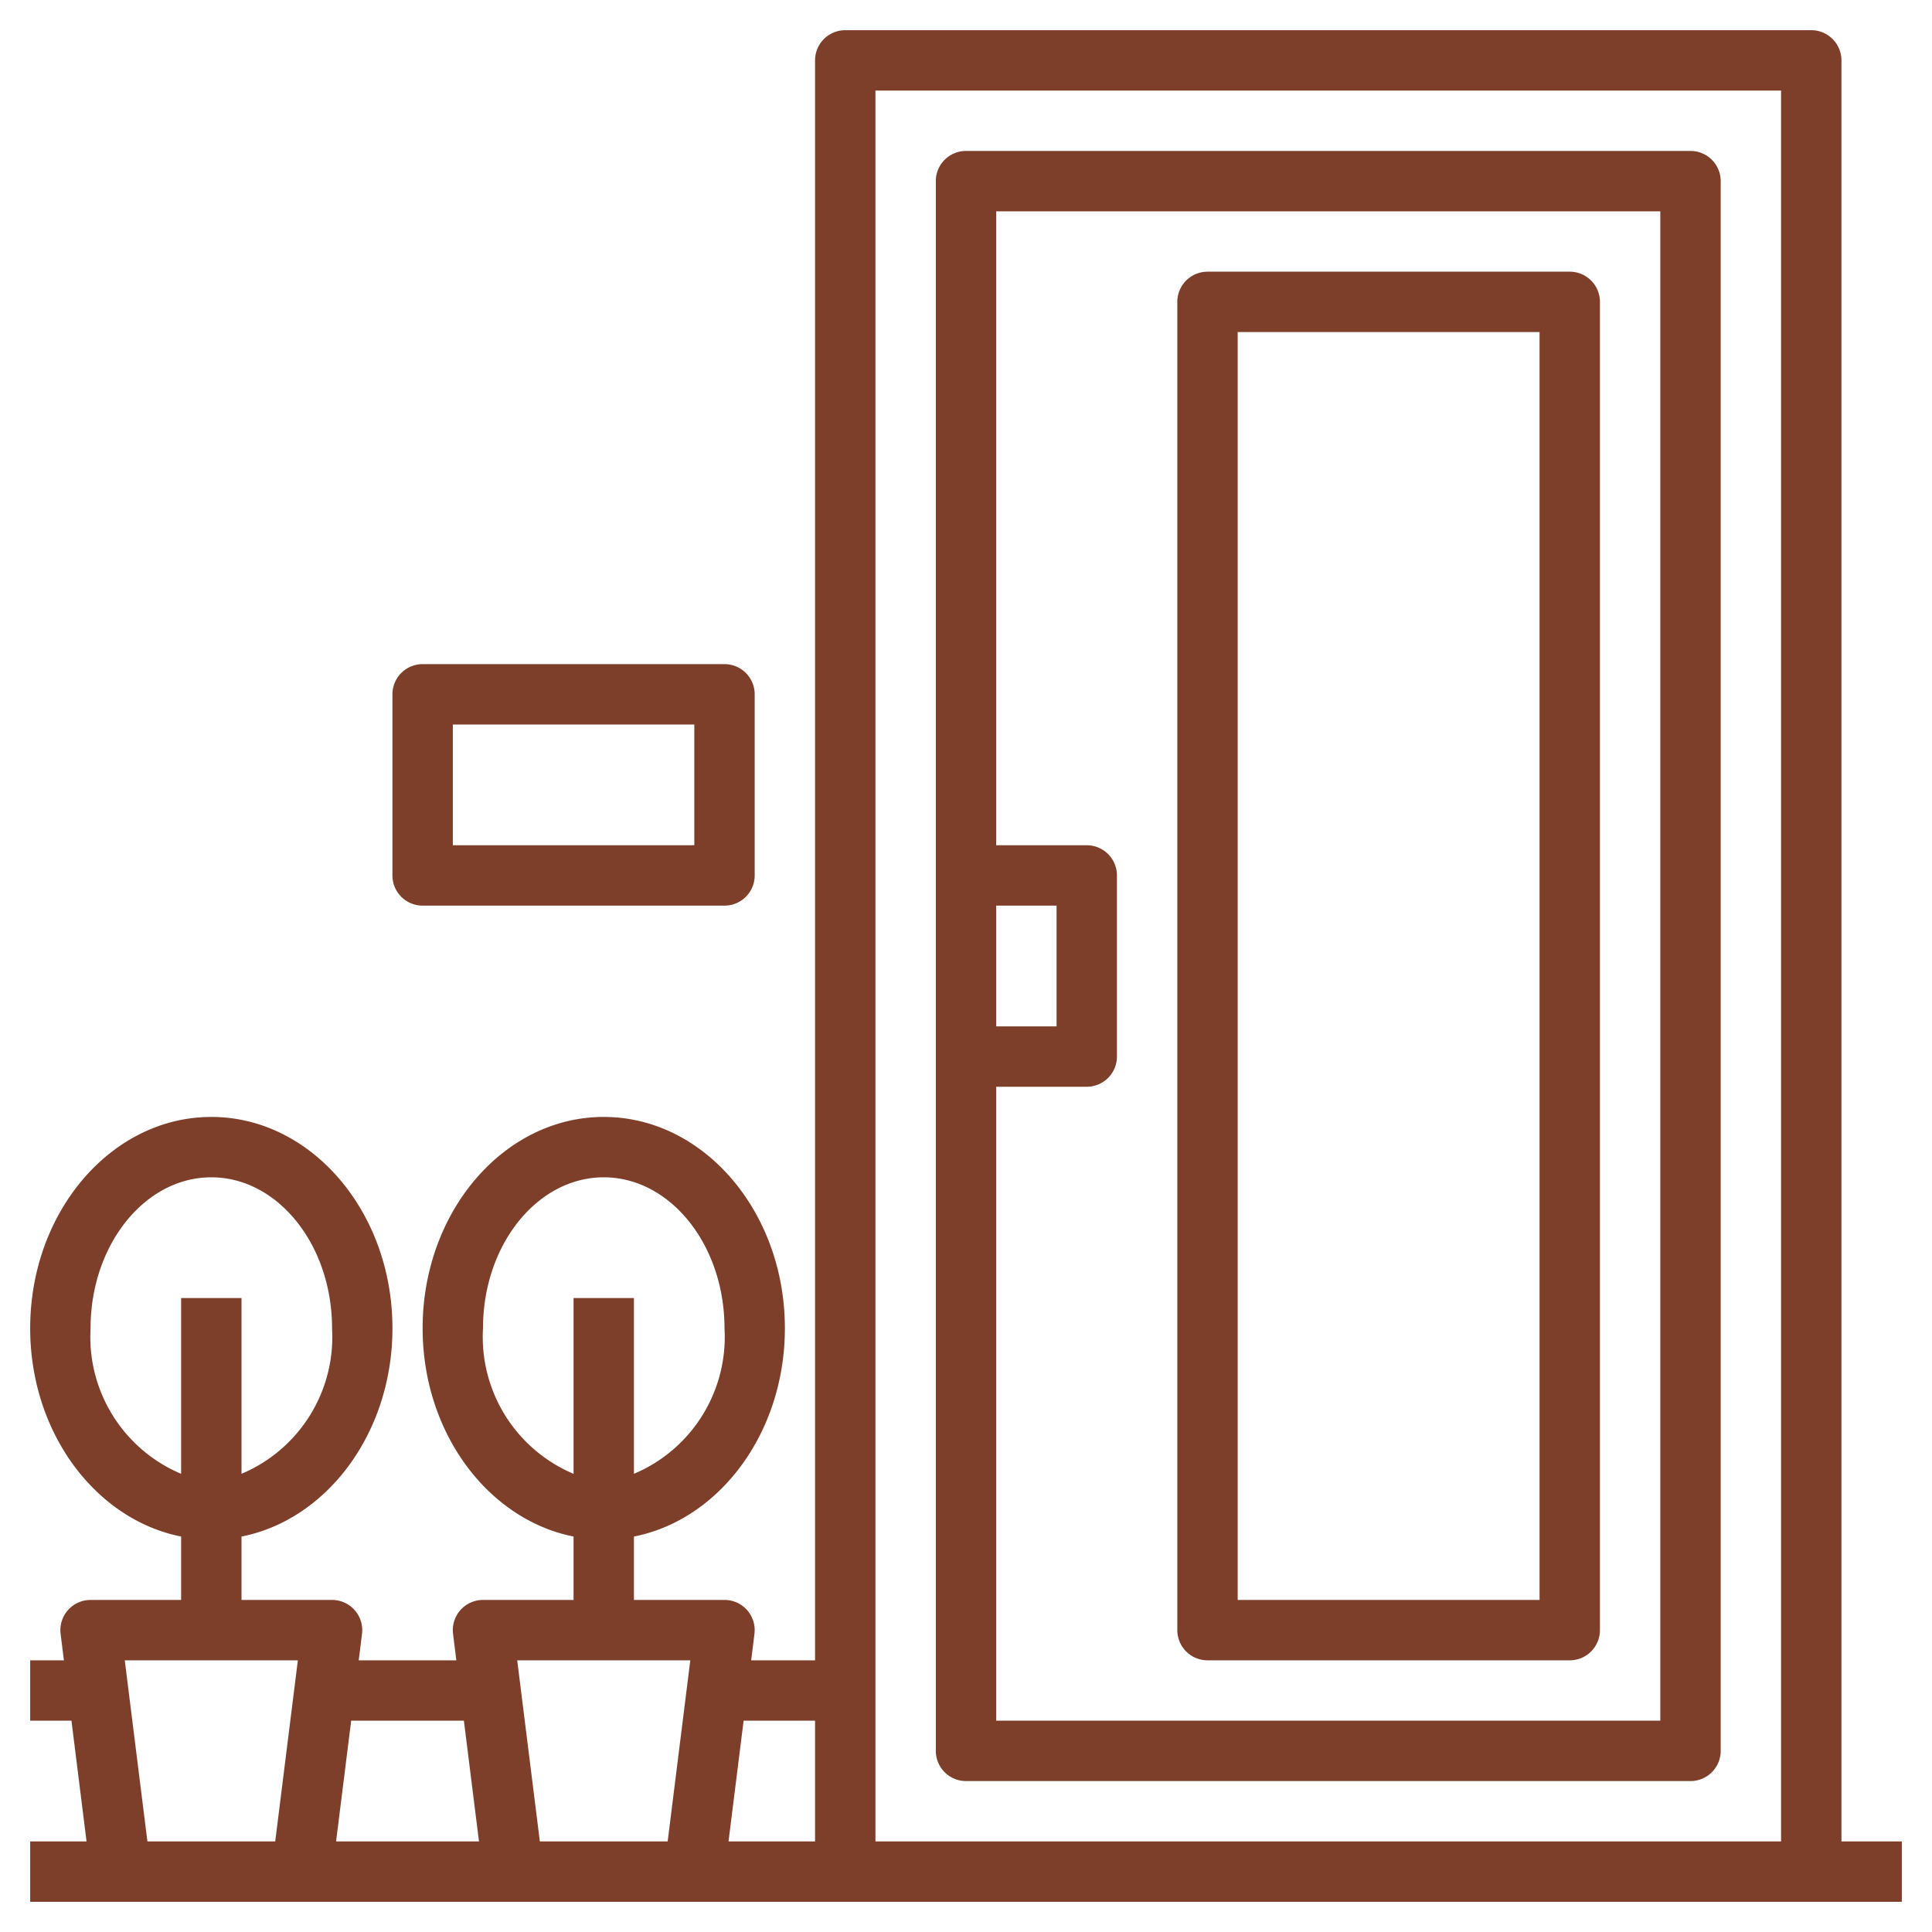
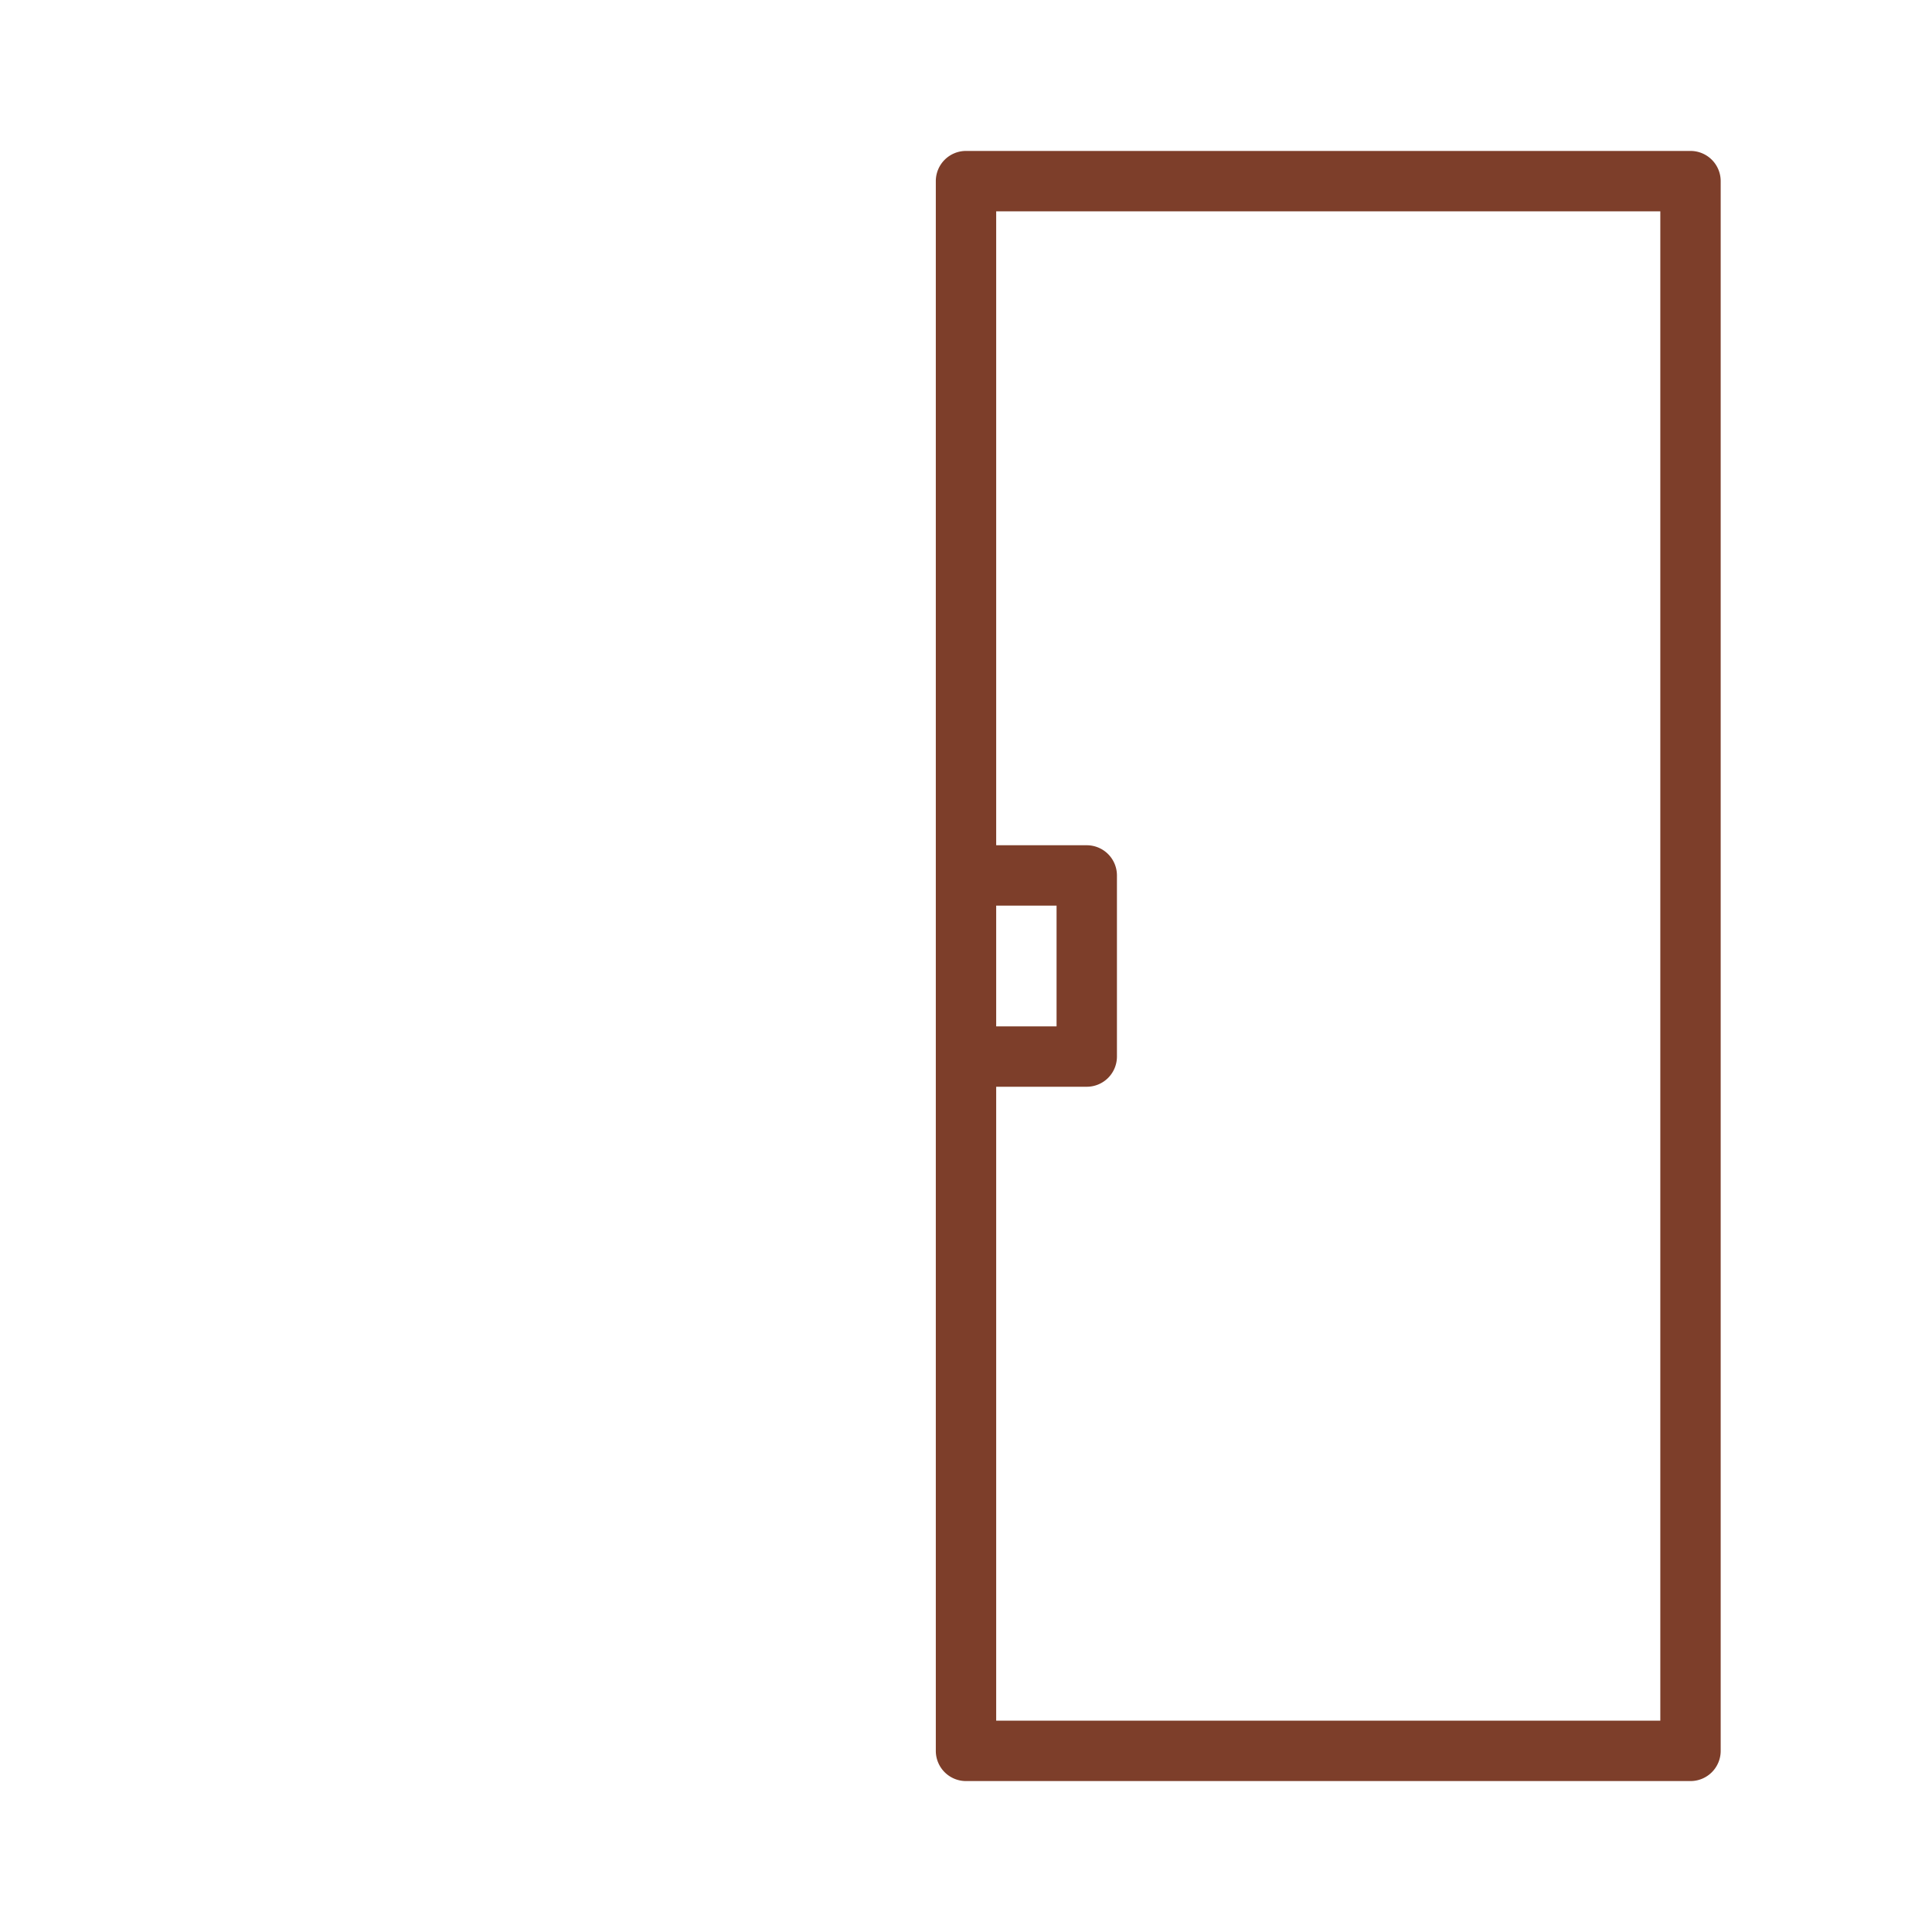
<svg xmlns="http://www.w3.org/2000/svg" width="512" height="512" x="0" y="0" viewBox="0 0 64 64" style="enable-background:new 0 0 512 512" xml:space="preserve" class="">
  <g>
-     <path d="M61 61V2a1 1 0 0 0-1-1H28a1 1 0 0 0-1 1v53h-2.117l.109-.876A1 1 0 0 0 24 53h-3v-2.1c2.833-.559 5-3.434 5-6.9 0-3.859-2.691-7-6-7s-6 3.141-6 7c0 3.461 2.167 6.336 5 6.9V53h-3a1 1 0 0 0-.992 1.124l.109.876h-3.234l.109-.876A1 1 0 0 0 11 53H8v-2.1c2.833-.559 5-3.434 5-6.9 0-3.859-2.691-7-6-7s-6 3.141-6 7c0 3.461 2.167 6.336 5 6.9V53H3a1 1 0 0 0-.992 1.124l.109.876H1v2h1.367l.5 4H1v2h62v-2ZM16 44c0-2.757 1.794-5 4-5s4 2.243 4 5a4.92 4.92 0 0 1-3 4.822V43h-2v5.822A4.92 4.92 0 0 1 16 44ZM3 44c0-2.757 1.794-5 4-5s4 2.243 4 5a4.92 4.92 0 0 1-3 4.822V43H6v5.822A4.92 4.92 0 0 1 3 44ZM59 3v58H29V3ZM27 57v4h-2.867l.5-4Zm-4.133-2-.75 6h-4.234l-.75-6Zm-7.5 2 .5 4h-4.734l.5-4ZM4.133 55h5.734l-.75 6H4.883Z" fill="#7d3e2a" opacity="1" data-original="#000000" />
-     <path d="M32 59h24a1 1 0 0 0 1-1V6a1 1 0 0 0-1-1H32a1 1 0 0 0-1 1v52a1 1 0 0 0 1 1ZM55 7v50H33V36h3a1 1 0 0 0 1-1v-6a1 1 0 0 0-1-1h-3V7ZM33 34v-4h2v4Z" fill="#7d3e2a" opacity="1" data-original="#000000" />
-     <path d="M40 55h12a1 1 0 0 0 1-1V10a1 1 0 0 0-1-1H40a1 1 0 0 0-1 1v44a1 1 0 0 0 1 1Zm1-44h10v42H41ZM14 30h10a1 1 0 0 0 1-1v-6a1 1 0 0 0-1-1H14a1 1 0 0 0-1 1v6a1 1 0 0 0 1 1Zm1-6h8v4h-8Z" fill="#7d3e2a" opacity="1" data-original="#000000" />
+     <path d="M32 59h24a1 1 0 0 0 1-1V6a1 1 0 0 0-1-1H32a1 1 0 0 0-1 1v52a1 1 0 0 0 1 1ZM55 7v50H33V36h3a1 1 0 0 0 1-1v-6a1 1 0 0 0-1-1h-3V7M33 34v-4h2v4Z" fill="#7d3e2a" opacity="1" data-original="#000000" />
  </g>
</svg>